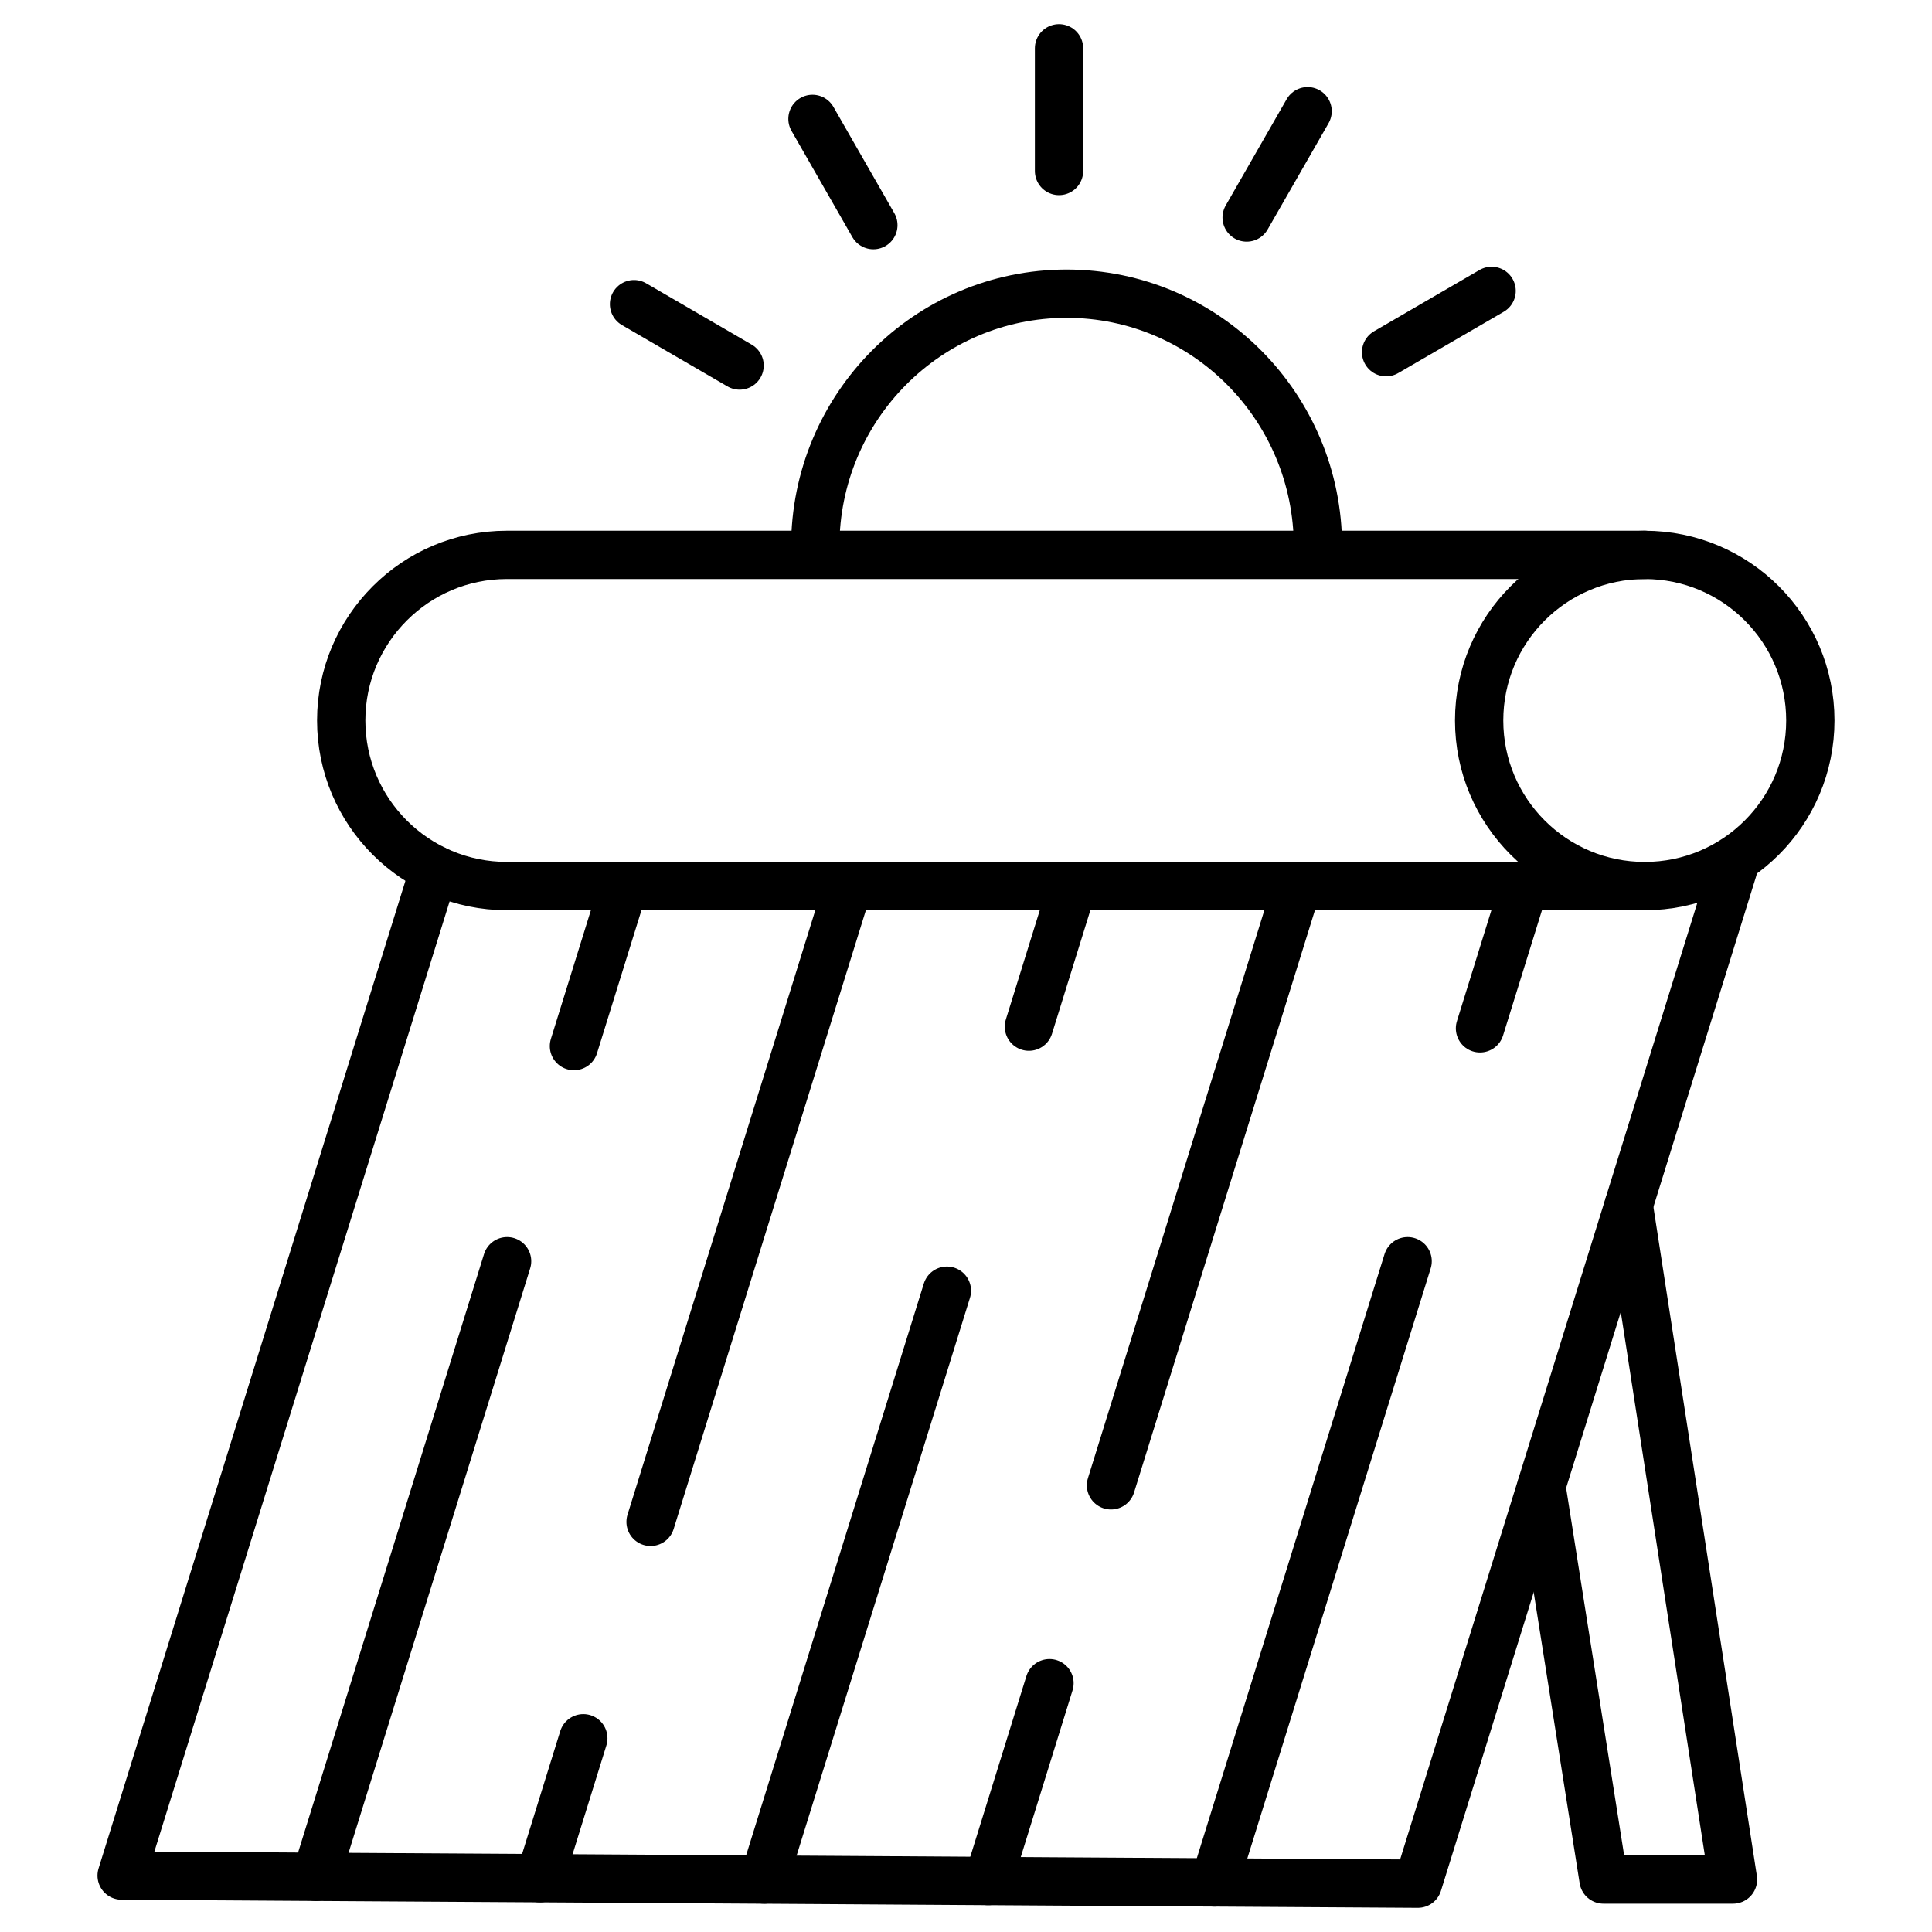
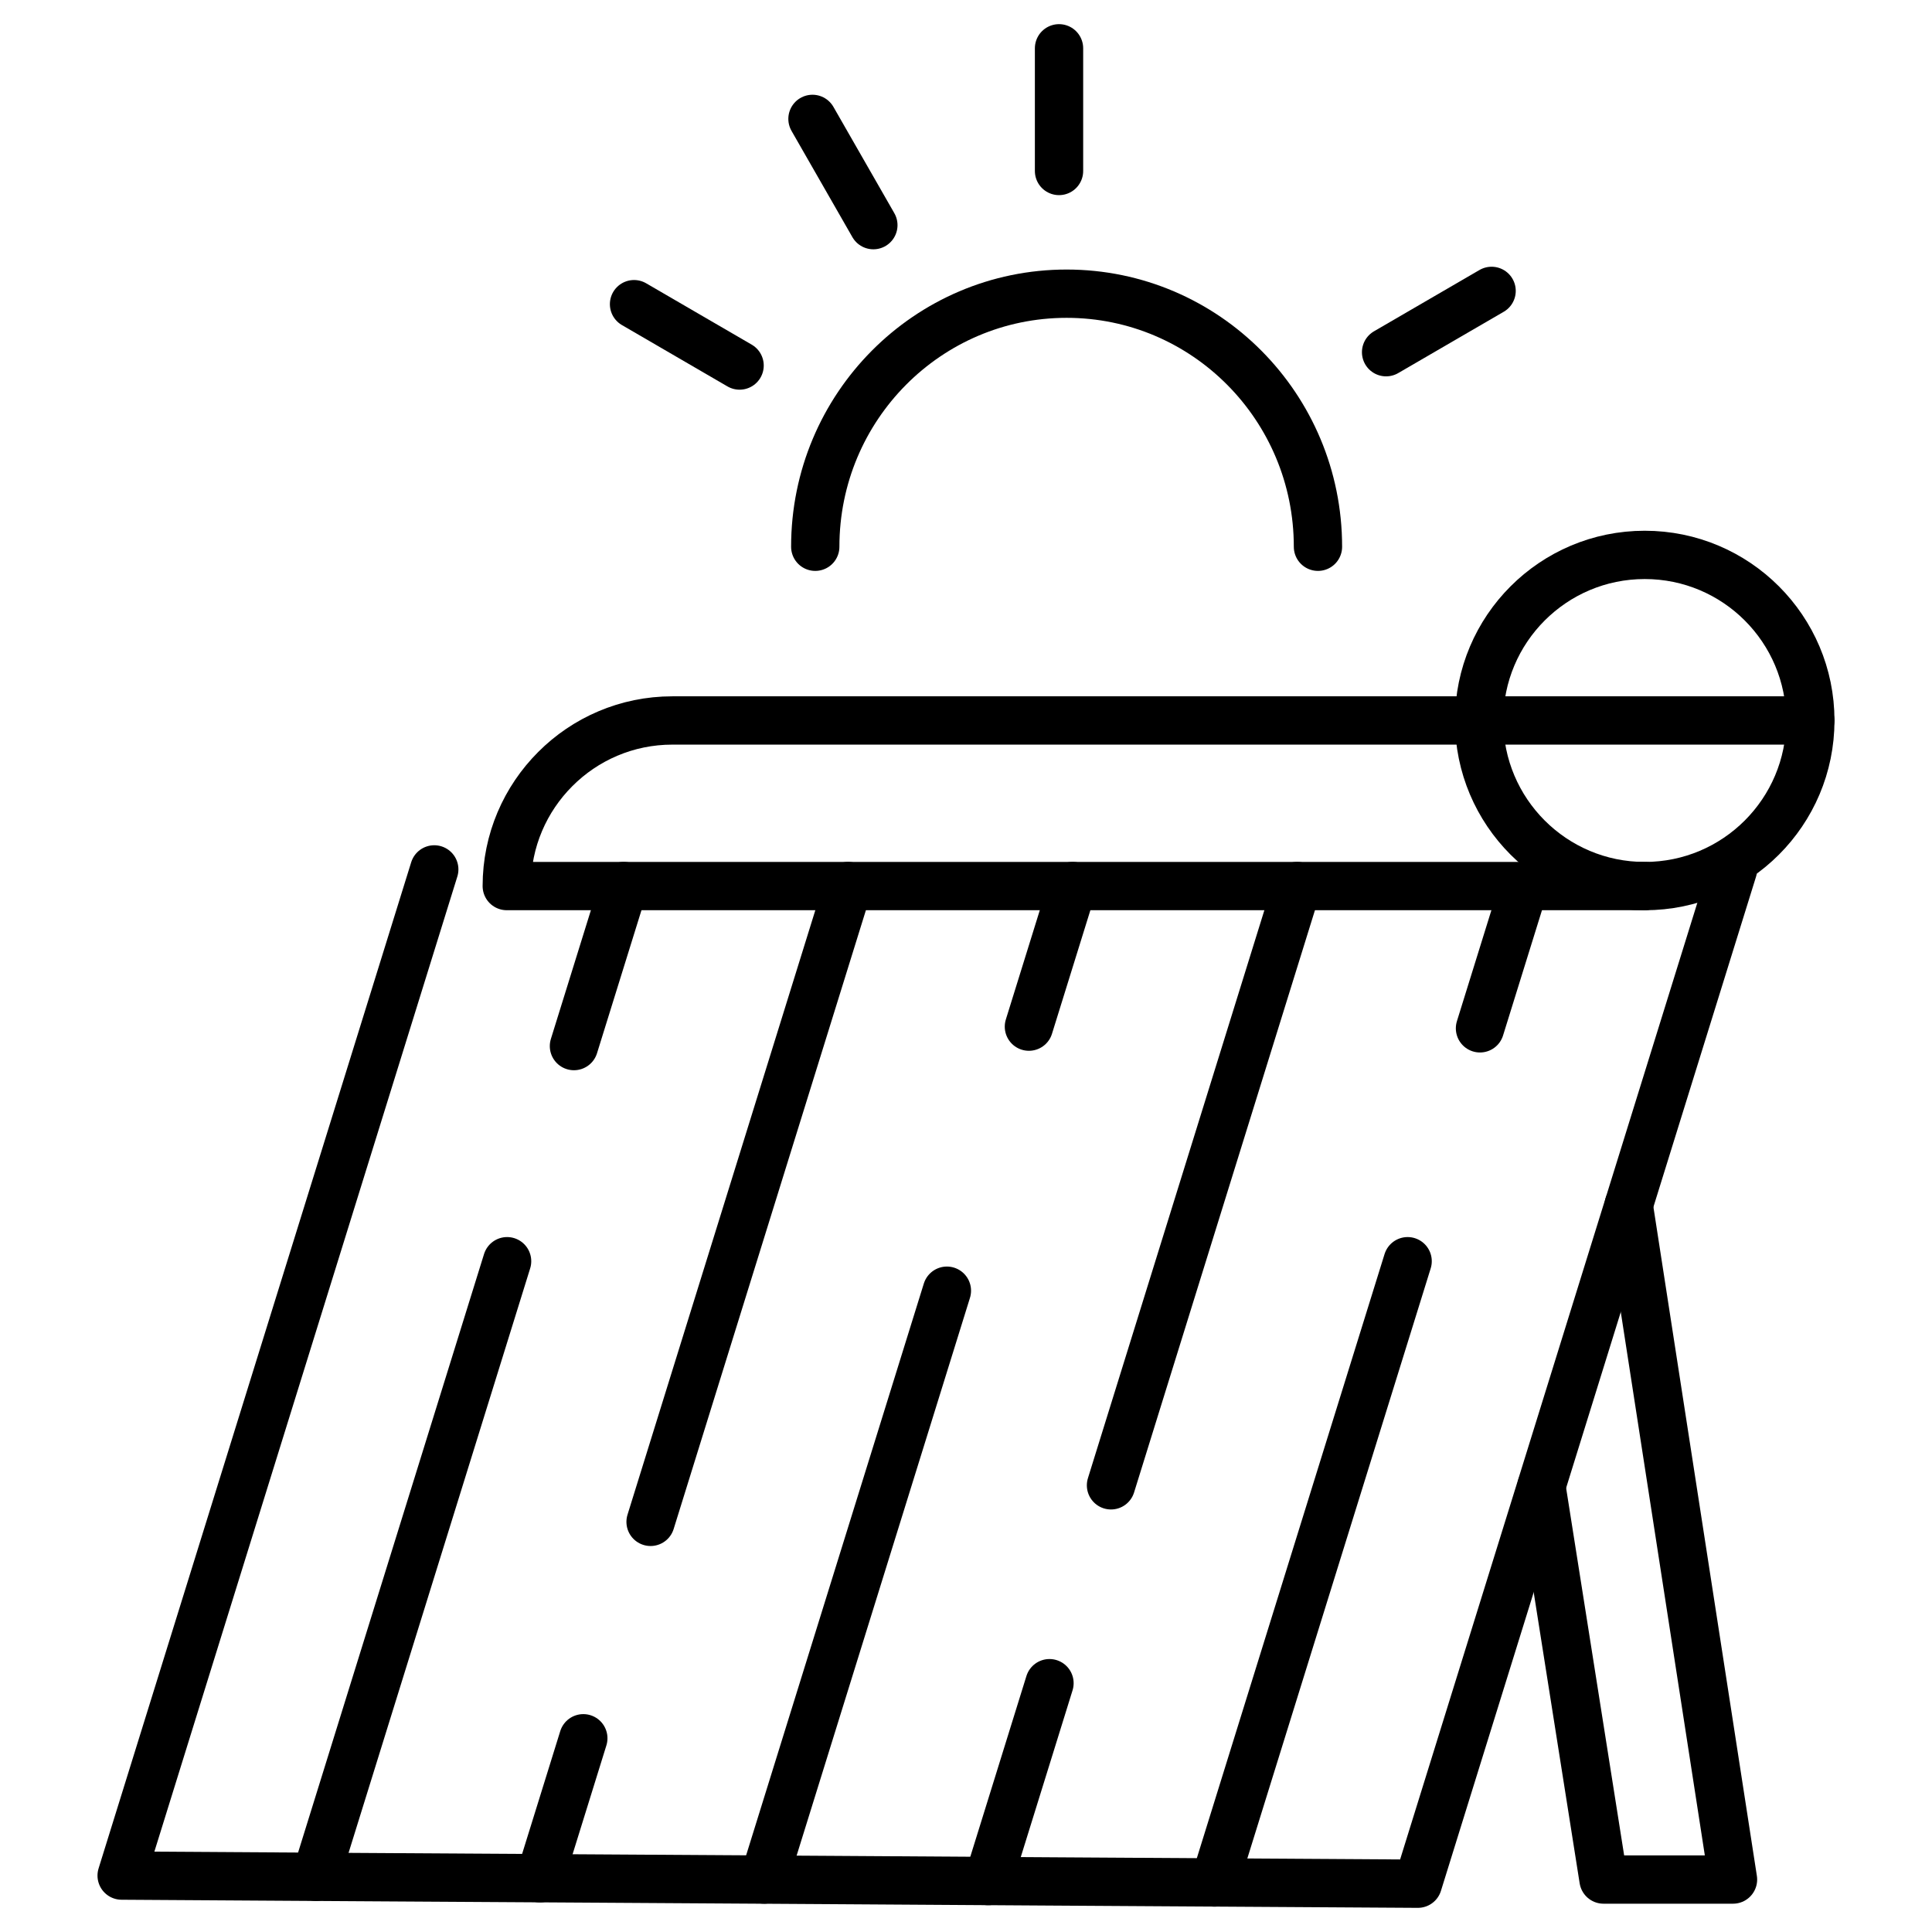
<svg xmlns="http://www.w3.org/2000/svg" version="1.1" id="Calque_1" x="0px" y="0px" width="80px" height="80px" viewBox="0 0 80 80" enable-background="new 0 0 80 80" xml:space="preserve">
  <g>
-     <path fill="none" stroke="#000000" stroke-width="2" stroke-linecap="round" stroke-linejoin="round" stroke-miterlimit="10" d="   M68.104,36.69H20.984c-3.783,0-6.855-3.07-6.855-6.857c0-1.894,0.77-3.607,2.01-4.846c1.238-1.241,2.953-2.011,4.846-2.011h47.119" />
+     <path fill="none" stroke="#000000" stroke-width="2" stroke-linecap="round" stroke-linejoin="round" stroke-miterlimit="10" d="   M68.104,36.69H20.984c0-1.894,0.77-3.607,2.01-4.846c1.238-1.241,2.953-2.011,4.846-2.011h47.119" />
    <circle fill="none" stroke="#000000" stroke-width="2" stroke-linecap="round" stroke-linejoin="round" stroke-miterlimit="10" cx="68.105" cy="29.834" r="6.857" />
    <polyline fill="none" stroke="#000000" stroke-width="2" stroke-linecap="round" stroke-linejoin="round" stroke-miterlimit="10" points="   67.441,49.904 71.76,77.828 66.398,77.828 63.828,61.556  " />
    <polyline fill="none" stroke="#000000" stroke-width="2" stroke-linecap="round" stroke-linejoin="round" stroke-miterlimit="10" points="   17.982,36 5.037,77.664 15.334,77.729 24.781,77.787 34.23,77.846 43.674,77.907 58.711,78 71.76,36  " />
    <line fill="none" stroke="#000000" stroke-width="2" stroke-linecap="round" stroke-linejoin="round" stroke-miterlimit="10" x1="20.998" y1="52.224" x2="13.078" y2="77.715" />
    <line fill="none" stroke="#000000" stroke-width="2" stroke-linecap="round" stroke-linejoin="round" stroke-miterlimit="10" x1="25.826" y1="36.689" x2="23.766" y2="43.316" />
    <line fill="none" stroke="#000000" stroke-width="2" stroke-linecap="round" stroke-linejoin="round" stroke-miterlimit="10" x1="24.154" y1="71.978" x2="22.354" y2="77.774" />
    <line fill="none" stroke="#000000" stroke-width="2" stroke-linecap="round" stroke-linejoin="round" stroke-miterlimit="10" x1="35.119" y1="36.689" x2="26.939" y2="63.017" />
    <line fill="none" stroke="#000000" stroke-width="2" stroke-linecap="round" stroke-linejoin="round" stroke-miterlimit="10" x1="39.209" y1="53.445" x2="31.631" y2="77.828" />
    <line fill="none" stroke="#000000" stroke-width="2" stroke-linecap="round" stroke-linejoin="round" stroke-miterlimit="10" x1="44.414" y1="36.689" x2="42.605" y2="42.511" />
    <line fill="none" stroke="#000000" stroke-width="2" stroke-linecap="round" stroke-linejoin="round" stroke-miterlimit="10" x1="58.287" y1="52.224" x2="50.293" y2="77.949" />
    <line fill="none" stroke="#000000" stroke-width="2" stroke-linecap="round" stroke-linejoin="round" stroke-miterlimit="10" x1="63.008" y1="37.03" x2="61.283" y2="42.581" />
    <line fill="none" stroke="#000000" stroke-width="2" stroke-linecap="round" stroke-linejoin="round" stroke-miterlimit="10" x1="43.457" y1="69.697" x2="40.912" y2="77.891" />
    <line fill="none" stroke="#000000" stroke-width="2" stroke-linecap="round" stroke-linejoin="round" stroke-miterlimit="10" x1="53.713" y1="36.689" x2="46.004" y2="61.504" />
    <g>
      <path fill="none" stroke="#000000" stroke-width="2" stroke-linecap="round" stroke-linejoin="round" stroke-miterlimit="10" d="    M33.758,22.64c0-5.788,4.66-10.479,10.408-10.479c5.75,0,10.408,4.691,10.408,10.479" />
      <line fill="none" stroke="#000000" stroke-width="2" stroke-linecap="round" stroke-linejoin="round" stroke-miterlimit="10" x1="43.852" y1="2" x2="43.852" y2="7.08" />
-       <line fill="none" stroke="#000000" stroke-width="2" stroke-linecap="round" stroke-linejoin="round" stroke-miterlimit="10" x1="54.145" y1="4.605" x2="51.621" y2="9.007" />
      <line fill="none" stroke="#000000" stroke-width="2" stroke-linecap="round" stroke-linejoin="round" stroke-miterlimit="10" x1="61.764" y1="12.045" x2="57.395" y2="14.584" />
      <line fill="none" stroke="#000000" stroke-width="2" stroke-linecap="round" stroke-linejoin="round" stroke-miterlimit="10" x1="26.254" y1="12.595" x2="30.625" y2="15.136" />
      <line fill="none" stroke="#000000" stroke-width="2" stroke-linecap="round" stroke-linejoin="round" stroke-miterlimit="10" x1="33.643" y1="4.923" x2="36.164" y2="9.323" />
    </g>
  </g>
</svg>